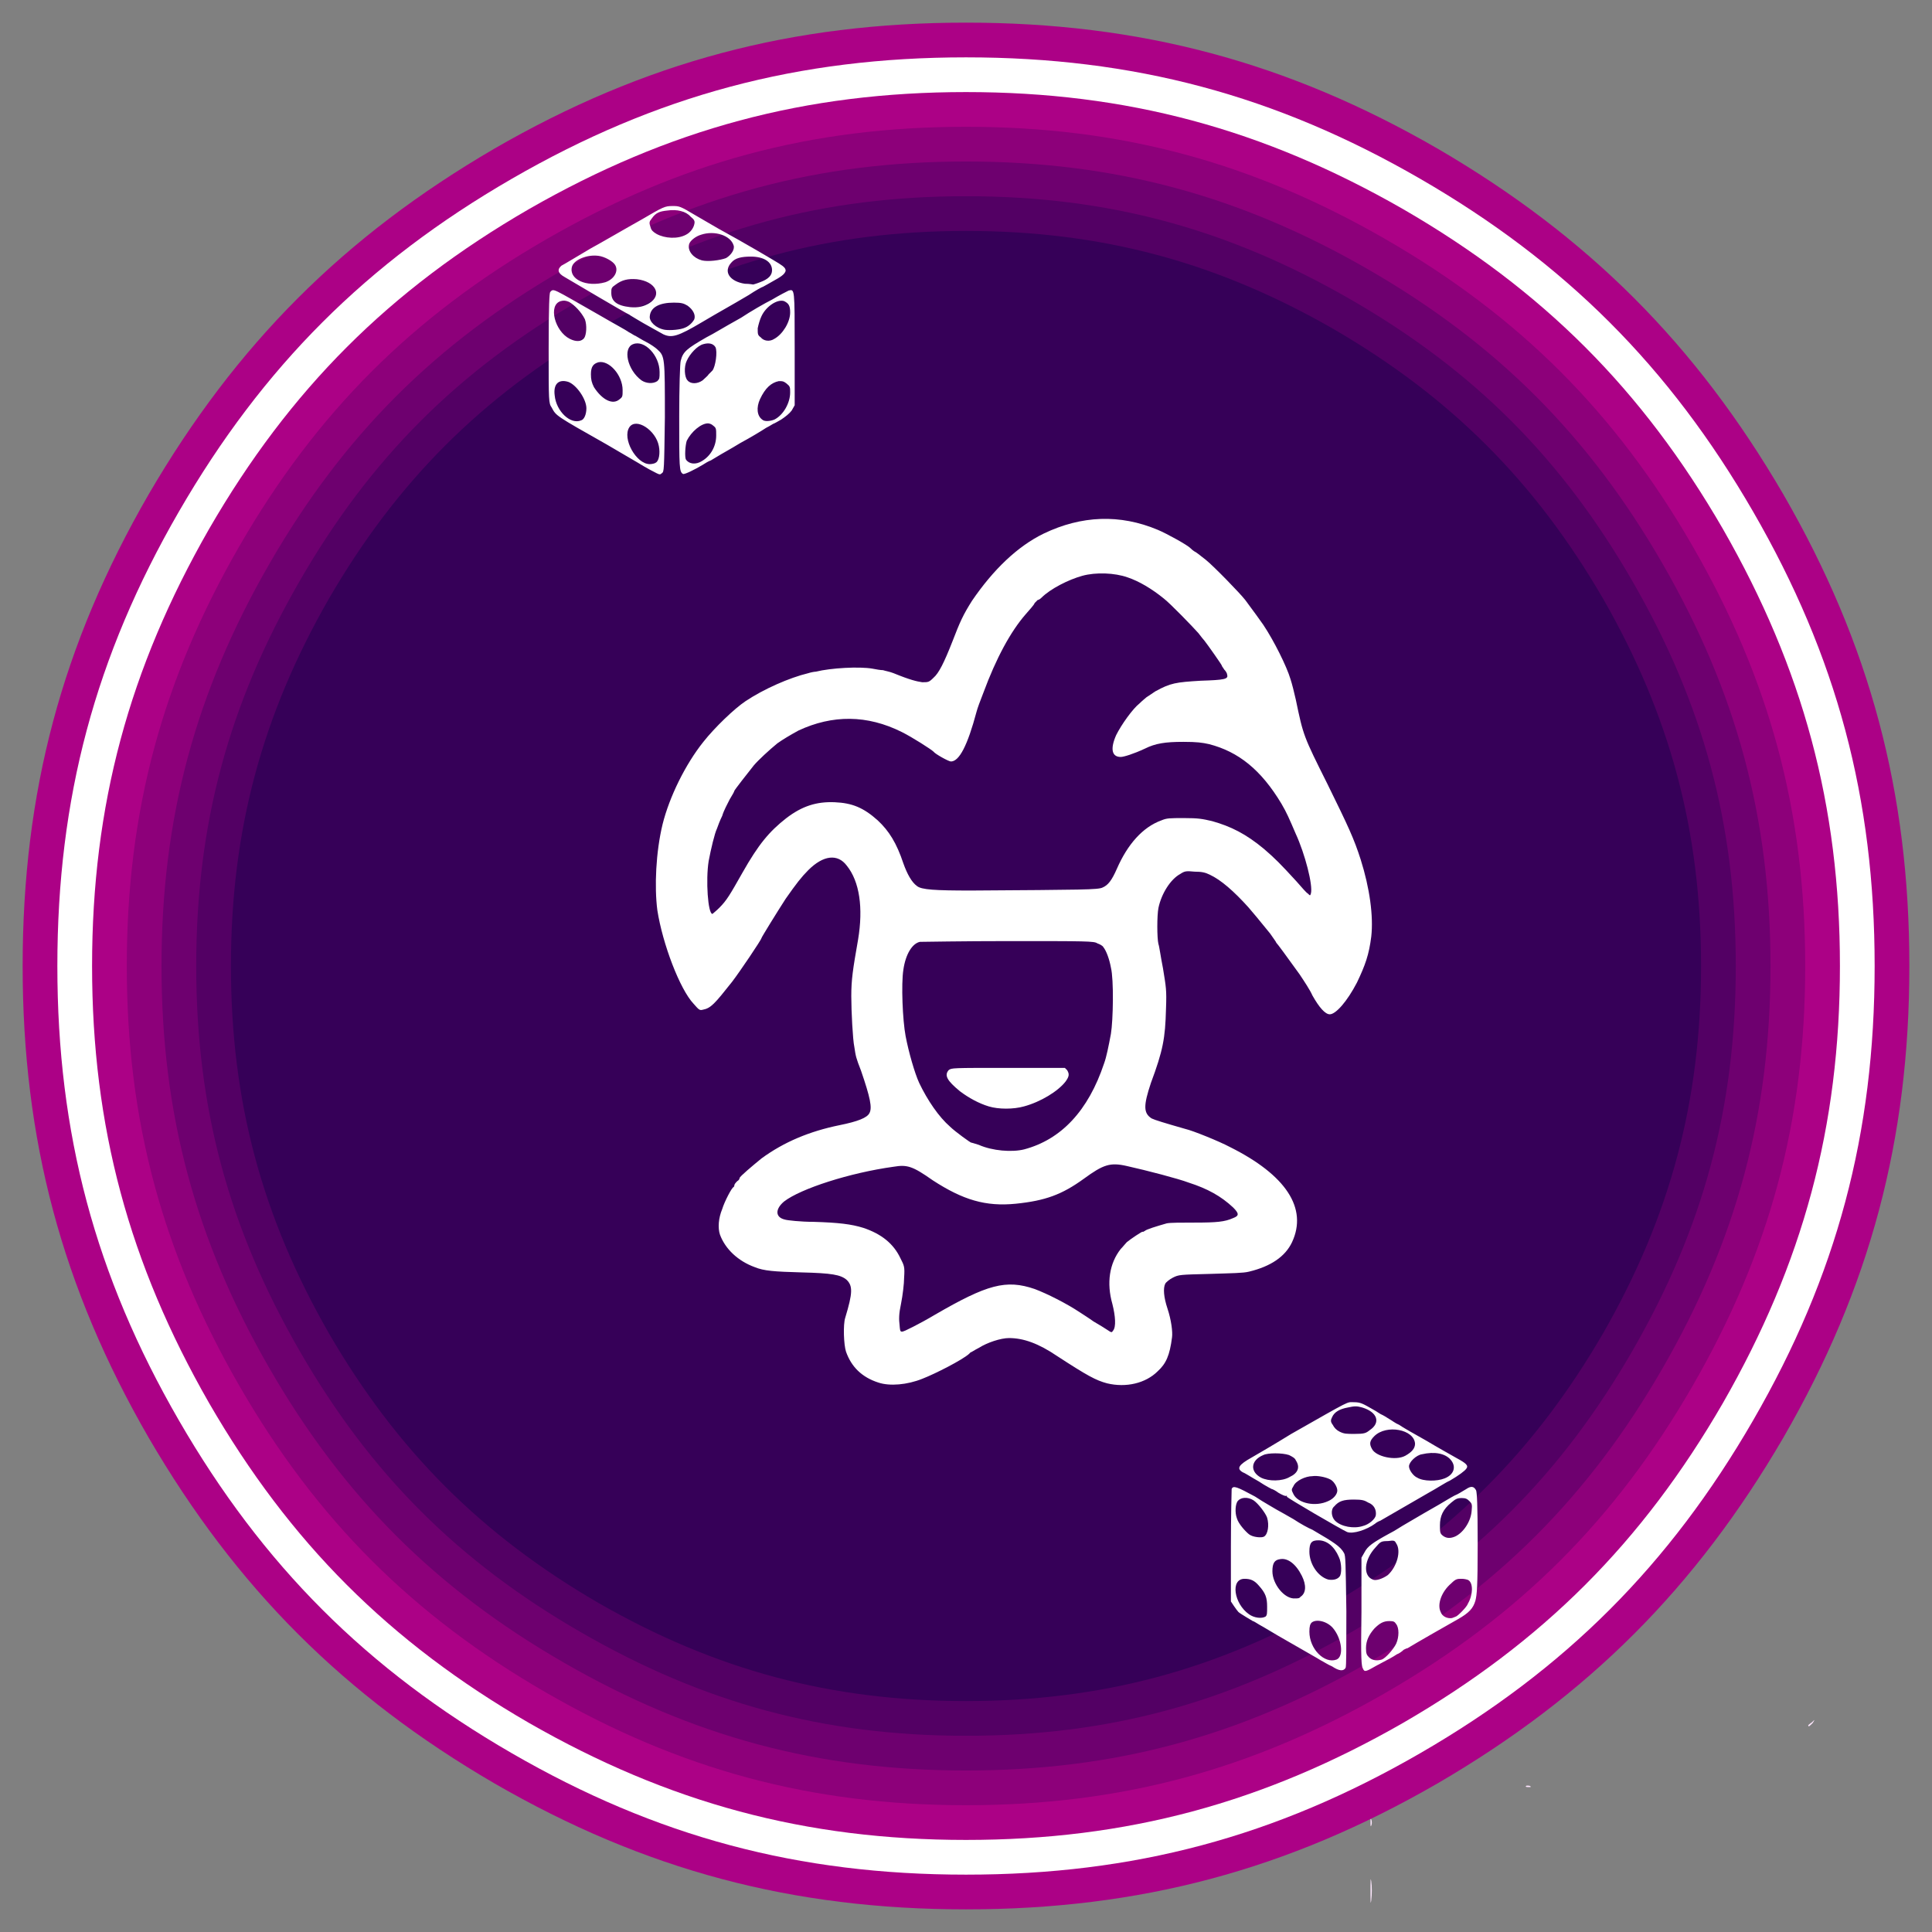
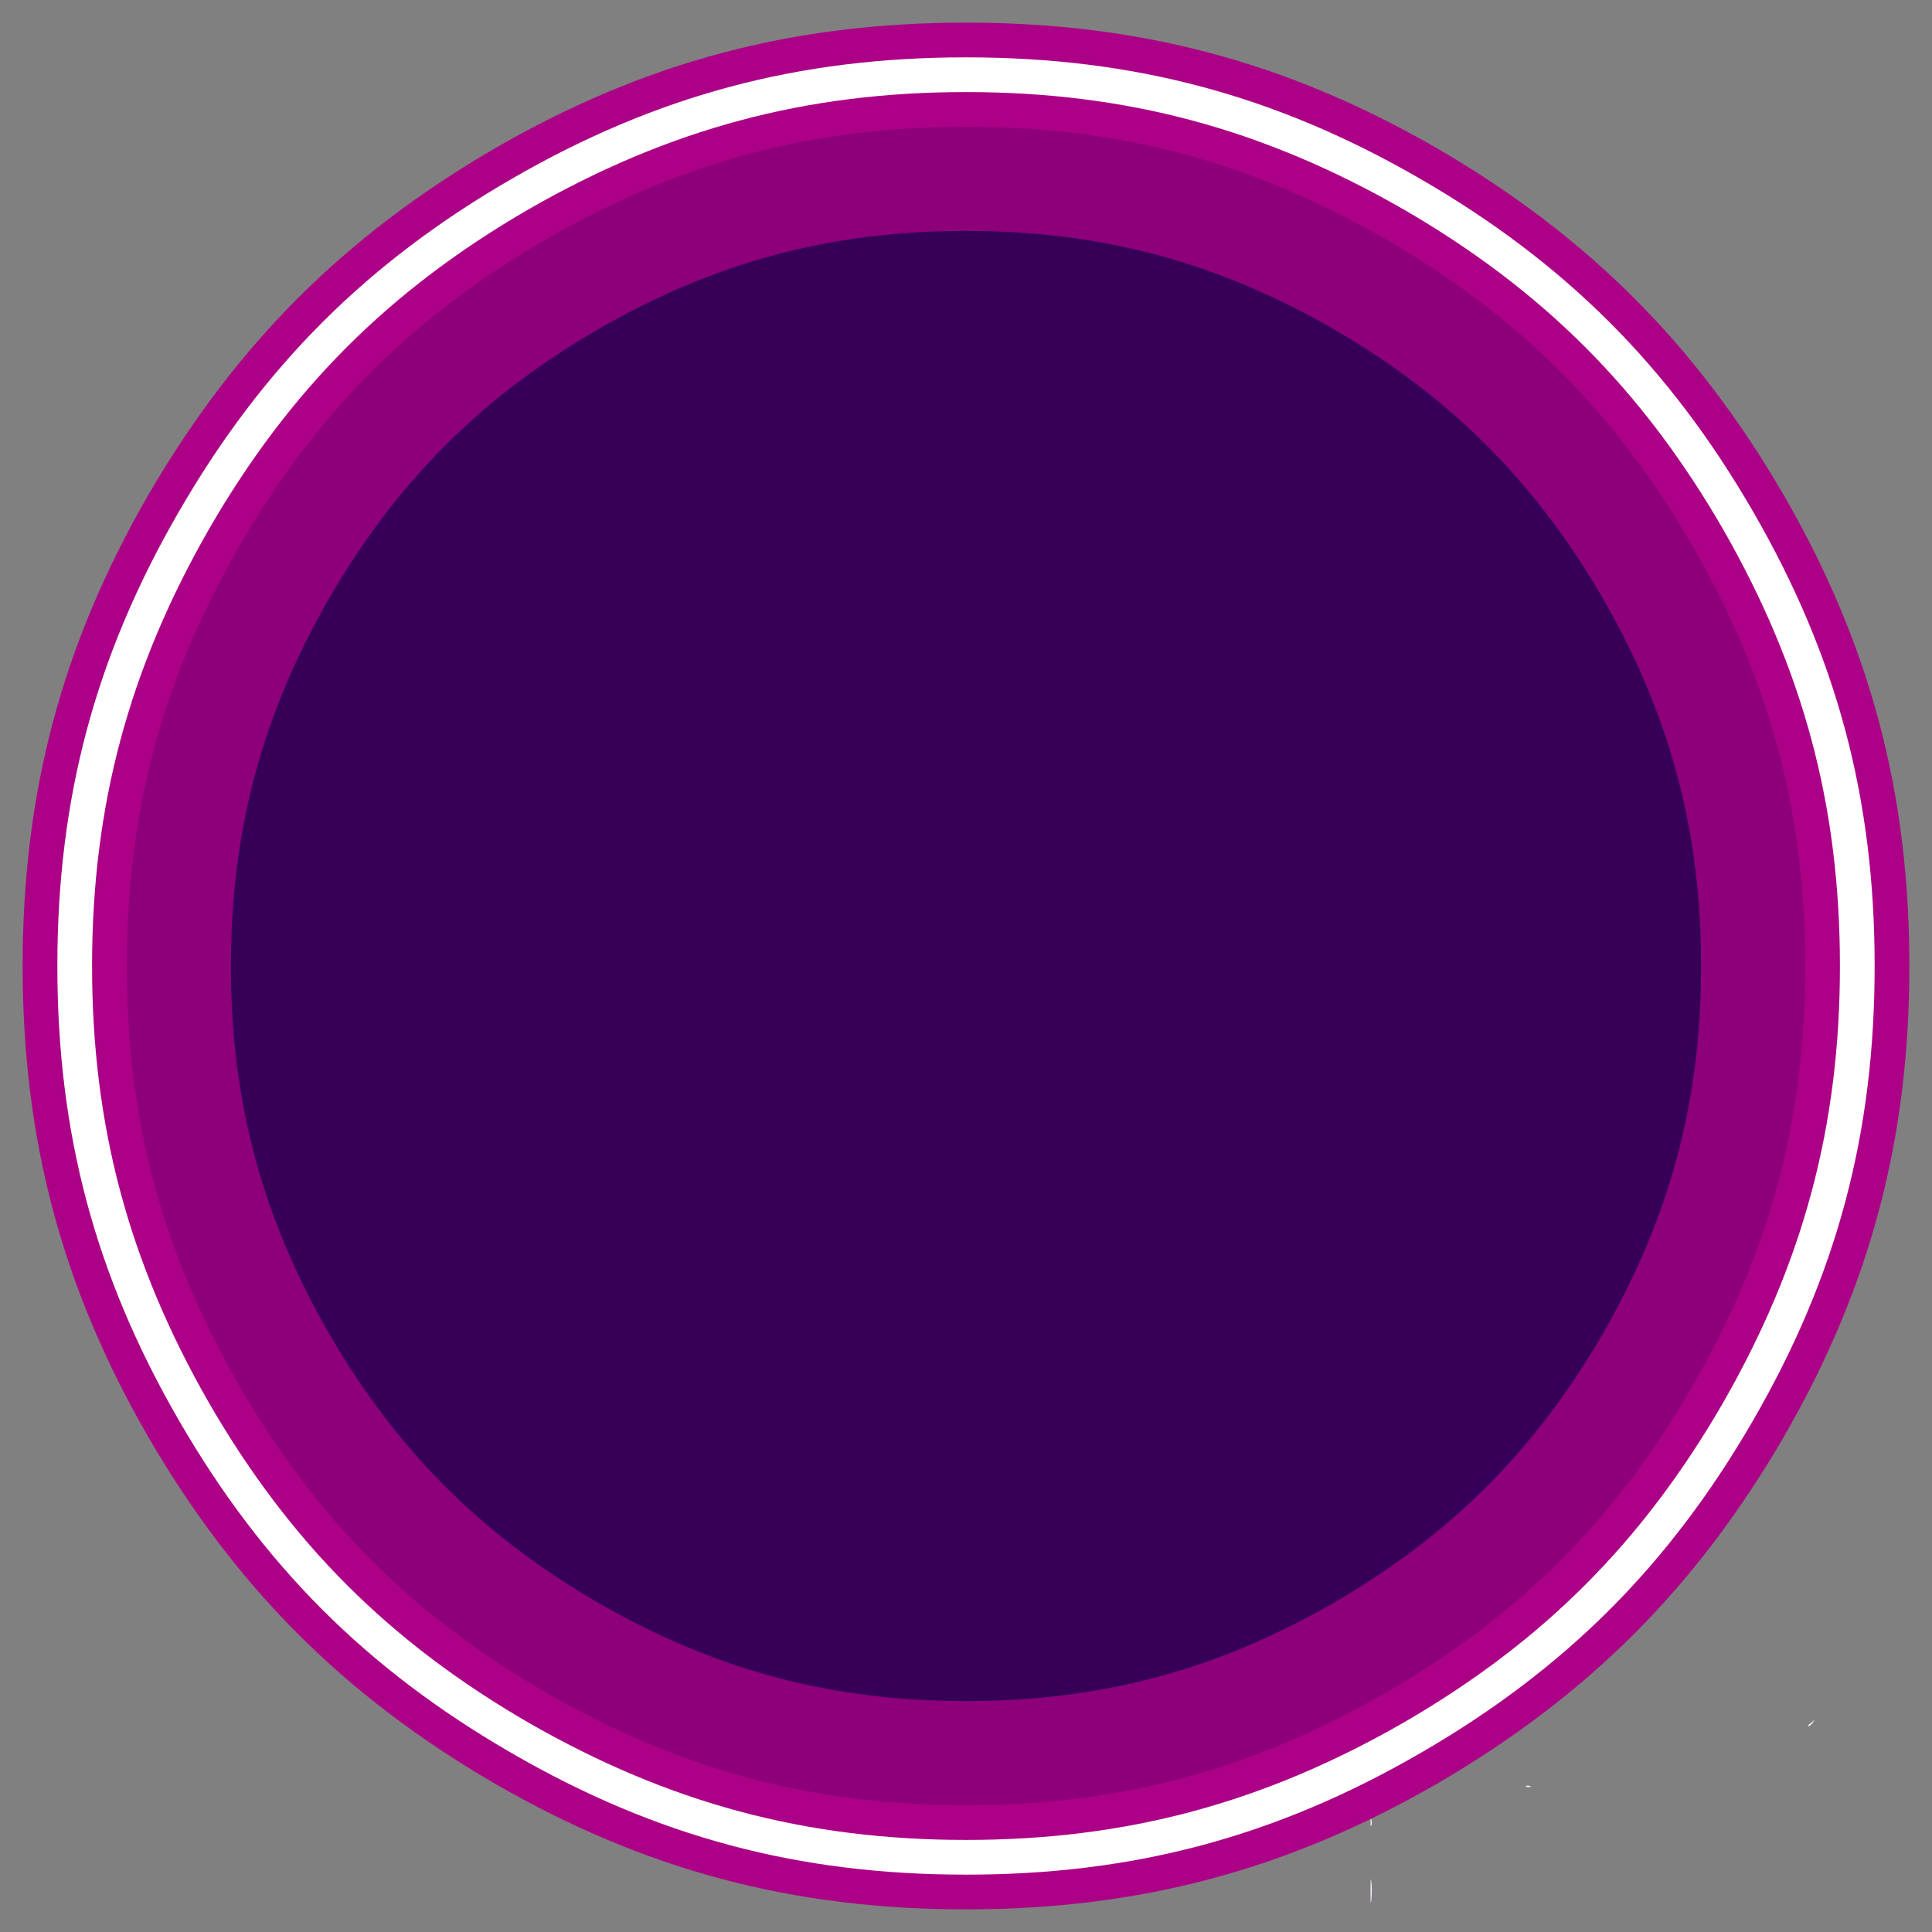
<svg xmlns="http://www.w3.org/2000/svg" version="1.2" baseProfile="tiny" width="25.6mm" height="25.6mm" viewBox="0 0 2560 2560" preserveAspectRatio="xMidYMid" fill-rule="evenodd" stroke-width="28.222" stroke-linejoin="round" xml:space="preserve">
  <rect x="0" y="0" width="2560" height="2560" fill="#808080" stroke="none" />
  <g visibility="visible" id="MasterSlide_1_Standard">
    <desc>Master slide
  </desc>
    <rect fill="none" stroke="none" x="0" y="0" width="2560" height="2560" />
  </g>
  <g visibility="visible" id="Slide_1_page54">
    <g id="DrawingGroup_1">
      <g>
        <path fill="rgb(254,231,254)" stroke="none" d="M 1816,2506 L 1816,2506 C 1816,2492 1816,2486 1817,2493 L 1817,2493 C 1818,2499 1818,2510 1817,2518 L 1817,2518 C 1816,2525 1816,2520 1816,2506 Z M 1816,2414 L 1816,2414 C 1816,2409 1816,2408 1817,2411 L 1817,2411 C 1818,2413 1818,2417 1817,2419 L 1817,2419 C 1816,2421 1816,2419 1816,2414 Z M 2396,2286 L 2396,2286 C 2396,2286 2398,2284 2401,2282 L 2401,2282 C 2405,2278 2405,2278 2402,2283 L 2402,2283 C 2398,2287 2396,2289 2396,2286 Z M 729,1791 L 729,1791 C 732,1790 736,1790 739,1791 L 739,1791 C 742,1792 739,1792 734,1792 L 734,1792 C 729,1792 727,1792 729,1791 Z M 1223,1282 L 1223,1282 C 1243,1282 1276,1282 1296,1282 L 1296,1282 C 1316,1283 1300,1283 1259,1283 L 1259,1283 C 1219,1283 1202,1283 1223,1282 Z M 1337,1283 L 1337,1283 C 1339,1282 1341,1282 1342,1283 L 1342,1283 C 1343,1284 1341,1284 1338,1284 L 1338,1284 C 1335,1284 1334,1283 1337,1283 Z" />
        <rect fill="none" stroke="none" x="728" y="1281" width="1678" height="1241" />
      </g>
      <g>
        <path fill="rgb(254,229,254)" stroke="none" d="M 1815,2389 L 1815,2389 C 1815,2386 1816,2385 1817,2387 L 1817,2387 C 1818,2389 1818,2392 1817,2393 L 1817,2393 C 1816,2394 1815,2392 1815,2389 Z M 2023,2366 L 2023,2366 C 2025,2366 2027,2366 2028,2367 L 2028,2367 C 2029,2368 2028,2368 2025,2368 L 2025,2368 C 2021,2368 2021,2367 2023,2366 Z M 1237,843 L 1237,843 C 1239,843 1241,843 1242,844 L 1242,844 C 1243,845 1241,845 1238,845 L 1238,845 C 1235,845 1234,844 1237,843 Z" />
        <rect fill="none" stroke="none" x="1235" y="842" width="795" height="1552" />
      </g>
      <g>
        <path fill="rgb(172,1,134)" stroke="none" d="M 1280,2530 C 1050,2530 854,2478 655,2363 456,2247 313,2104 197,1905 82,1706 30,1510 30,1280 30,1050 82,854 197,655 313,456 456,313 655,197 854,82 1050,30 1280,30 1510,30 1706,82 1905,197 2104,313 2247,456 2363,655 2478,854 2530,1050 2530,1280 2530,1510 2478,1706 2363,1905 2247,2104 2104,2247 1905,2363 1706,2478 1510,2530 1280,2530 L 1280,2530 Z" />
        <rect fill="none" stroke="none" x="30" y="30" width="2501" height="2501" />
      </g>
      <g>
        <path fill="rgb(255,255,255)" stroke="none" d="M 1280,2484 C 1058,2484 870,2434 678,2323 486,2212 348,2074 237,1882 126,1690 76,1502 76,1280 76,1058 126,870 237,678 348,486 486,348 678,237 870,126 1058,76 1280,76 1502,76 1690,126 1882,237 2074,348 2212,486 2323,678 2434,870 2484,1058 2484,1280 2484,1502 2434,1690 2323,1882 2212,2074 2074,2212 1882,2323 1690,2434 1502,2484 1280,2484 L 1280,2484 Z" />
        <rect fill="none" stroke="none" x="76" y="76" width="2409" height="2409" />
      </g>
      <g>
        <path fill="rgb(172,1,134)" stroke="none" d="M 1280,2438 C 1067,2438 886,2389 701,2283 516,2176 384,2044 277,1859 171,1674 122,1493 122,1280 122,1067 171,886 277,701 384,516 516,384 701,277 886,171 1067,122 1280,122 1493,122 1674,171 1859,277 2044,384 2176,516 2283,701 2389,886 2438,1067 2438,1280 2438,1493 2389,1674 2283,1859 2176,2044 2044,2176 1859,2283 1674,2389 1493,2438 1280,2438 L 1280,2438 Z" />
        <rect fill="none" stroke="none" x="122" y="122" width="2317" height="2317" />
      </g>
      <g>
        <path fill="rgb(141,0,122)" stroke="none" d="M 1280,2392 C 1075,2392 901,2345 724,2243 547,2141 419,2013 317,1836 215,1659 168,1485 168,1280 168,1075 215,901 317,724 419,547 547,419 724,317 901,215 1075,168 1280,168 1485,168 1659,215 1836,317 2013,419 2141,547 2243,724 2345,901 2392,1075 2392,1280 2392,1485 2345,1659 2243,1836 2141,2013 2013,2141 1836,2243 1659,2345 1485,2392 1280,2392 L 1280,2392 Z" />
-         <rect fill="none" stroke="none" x="168" y="168" width="2225" height="2225" />
      </g>
      <g>
-         <path fill="rgb(110,0,111)" stroke="none" d="M 1280,2346 C 1084,2346 917,2301 747,2203 577,2105 455,1983 357,1813 259,1643 214,1476 214,1280 214,1084 259,917 357,747 455,577 577,455 747,357 917,259 1084,214 1280,214 1476,214 1643,259 1813,357 1983,455 2105,577 2203,747 2301,917 2346,1084 2346,1280 2346,1476 2301,1643 2203,1813 2105,1983 1983,2105 1813,2203 1643,2301 1476,2346 1280,2346 L 1280,2346 Z" />
        <rect fill="none" stroke="none" x="214" y="214" width="2133" height="2133" />
      </g>
      <g>
-         <path fill="rgb(83,0,100)" stroke="none" d="M 1280,2300 C 1092,2300 933,2257 770,2163 607,2069 491,1953 397,1790 303,1627 260,1468 260,1280 260,1092 303,933 397,770 491,607 607,491 770,397 933,303 1092,260 1280,260 1468,260 1627,303 1790,397 1953,491 2069,607 2163,770 2257,933 2300,1092 2300,1280 2300,1468 2257,1627 2163,1790 2069,1953 1953,2069 1790,2163 1627,2257 1468,2300 1280,2300 L 1280,2300 Z" />
        <rect fill="none" stroke="none" x="260" y="260" width="2041" height="2041" />
      </g>
      <g>
        <path fill="rgb(54,0,88)" stroke="none" d="M 1280,2254 C 1101,2254 948,2213 793,2124 638,2034 526,1922 436,1767 347,1612 306,1459 306,1280 306,1101 347,948 436,793 526,638 638,526 793,436 948,347 1101,306 1280,306 1459,306 1612,347 1767,436 1922,526 2034,638 2124,793 2213,948 2254,1101 2254,1280 2254,1459 2213,1612 2124,1767 2034,1922 1922,2034 1767,2124 1612,2213 1459,2254 1280,2254 L 1280,2254 Z" />
-         <rect fill="none" stroke="none" x="306" y="306" width="1949" height="1949" />
      </g>
      <g>
-         <path fill="rgb(255,255,255)" stroke="none" d="M 1806,2211 L 1806,2211 C 1804,2208 1803,2200 1804,2136 L 1804,2064 1808,2057 1808,2057 C 1812,2049 1819,2044 1841,2032 L 1841,2032 C 1849,2028 1856,2023 1858,2022 L 1858,2022 C 1860,2021 1873,2013 1887,2005 L 1887,2005 C 1901,1997 1915,1989 1918,1987 L 1918,1987 C 1920,1986 1926,1982 1931,1980 L 1931,1980 C 1935,1978 1941,1974 1943,1973 L 1943,1973 C 1949,1969 1953,1969 1956,1975 L 1956,1975 C 1957,1979 1958,1992 1958,2046 L 1958,2046 C 1958,2103 1957,2113 1955,2121 L 1955,2121 C 1952,2131 1947,2137 1931,2146 L 1931,2146 C 1878,2176 1865,2184 1865,2184 L 1865,2184 C 1864,2184 1862,2185 1860,2186 L 1860,2186 C 1858,2188 1854,2191 1851,2192 L 1851,2192 C 1845,2196 1841,2198 1824,2207 L 1824,2207 C 1810,2215 1808,2216 1806,2211 Z M 1831,2199 L 1831,2199 C 1836,2197 1846,2186 1850,2178 L 1850,2178 C 1854,2169 1854,2157 1850,2152 L 1850,2152 C 1848,2149 1847,2148 1841,2148 L 1841,2148 C 1833,2148 1828,2151 1821,2158 L 1821,2158 C 1814,2166 1810,2174 1810,2184 L 1810,2184 C 1810,2191 1811,2193 1814,2196 L 1814,2196 C 1818,2200 1824,2201 1831,2199 Z M 1929,2142 L 1929,2142 C 1931,2142 1944,2129 1945,2125 L 1945,2125 C 1952,2113 1952,2098 1946,2094 L 1946,2094 C 1945,2093 1940,2092 1937,2092 L 1937,2092 C 1931,2092 1929,2092 1923,2098 L 1923,2098 C 1910,2109 1904,2126 1909,2136 L 1909,2136 C 1911,2142 1918,2145 1924,2144 L 1924,2144 C 1927,2143 1929,2142 1929,2142 Z M 1839,2087 L 1839,2087 C 1851,2076 1857,2055 1850,2045 L 1850,2045 C 1848,2041 1847,2041 1839,2042 L 1839,2042 C 1830,2042 1829,2043 1823,2050 L 1823,2050 C 1807,2067 1806,2088 1819,2093 L 1819,2093 C 1823,2095 1832,2092 1839,2087 Z M 1928,2036 L 1928,2036 C 1939,2031 1949,2016 1950,2002 L 1950,2002 C 1951,1993 1950,1992 1947,1989 L 1947,1989 C 1944,1986 1942,1985 1937,1985 L 1937,1985 C 1931,1985 1929,1986 1923,1991 L 1923,1991 C 1912,2000 1908,2009 1908,2021 L 1908,2021 C 1908,2030 1908,2032 1912,2035 L 1912,2035 C 1916,2038 1921,2039 1928,2036 Z M 1765,2208 L 1765,2208 C 1760,2206 1754,2202 1750,2200 L 1750,2200 C 1742,2195 1743,2196 1705,2174 L 1705,2174 C 1689,2165 1673,2155 1669,2153 L 1669,2153 C 1664,2150 1661,2148 1660,2148 L 1660,2148 C 1660,2148 1643,2138 1641,2136 L 1641,2136 C 1640,2135 1637,2131 1635,2128 L 1631,2122 1631,2049 1631,2049 C 1631,2009 1632,1975 1632,1973 L 1632,1973 C 1634,1968 1639,1970 1663,1983 L 1663,1983 C 1675,1991 1688,1998 1691,2000 L 1691,2000 C 1695,2002 1705,2008 1714,2013 L 1714,2013 C 1723,2019 1734,2025 1739,2027 L 1739,2027 C 1768,2044 1776,2049 1781,2058 L 1781,2058 C 1783,2062 1783,2069 1784,2135 L 1784,2135 C 1784,2184 1784,2208 1783,2210 L 1783,2210 C 1780,2215 1774,2214 1765,2208 Z M 1771,2199 L 1771,2199 C 1781,2195 1778,2171 1766,2157 L 1766,2157 C 1758,2148 1744,2145 1738,2150 L 1738,2150 C 1736,2152 1735,2155 1735,2162 L 1735,2162 C 1735,2185 1755,2205 1771,2199 Z M 1677,2142 L 1677,2142 C 1679,2140 1679,2138 1679,2129 L 1679,2129 C 1679,2117 1677,2111 1668,2101 L 1668,2101 C 1662,2094 1657,2092 1649,2092 L 1649,2092 C 1630,2092 1635,2125 1655,2139 L 1655,2139 C 1662,2144 1672,2145 1677,2142 Z M 1723,2116 L 1723,2116 C 1731,2111 1731,2100 1725,2088 L 1725,2088 C 1717,2072 1706,2064 1696,2066 L 1696,2066 C 1689,2067 1686,2071 1686,2082 L 1686,2082 C 1686,2099 1702,2119 1716,2118 L 1716,2118 C 1719,2118 1722,2118 1723,2116 Z M 1775,2089 L 1775,2089 C 1778,2086 1778,2071 1774,2063 L 1774,2063 C 1768,2049 1758,2041 1747,2041 L 1747,2041 C 1738,2041 1735,2044 1735,2056 L 1735,2056 C 1735,2072 1746,2089 1760,2093 L 1760,2093 C 1766,2094 1772,2093 1775,2089 Z M 1675,2036 L 1675,2036 C 1680,2033 1682,2021 1679,2011 L 1679,2011 C 1677,2005 1667,1992 1661,1988 L 1661,1988 C 1653,1983 1644,1984 1640,1989 L 1640,1989 C 1637,1993 1636,2004 1639,2012 L 1639,2012 C 1641,2019 1650,2029 1655,2033 L 1655,2033 C 1660,2037 1672,2038 1675,2036 Z M 1785,2030 L 1785,2030 C 1778,2027 1704,1984 1705,1983 L 1705,1983 C 1706,1982 1705,1982 1704,1982 L 1704,1982 C 1704,1983 1699,1981 1694,1978 L 1694,1978 C 1690,1975 1686,1973 1685,1973 L 1685,1973 C 1685,1973 1677,1969 1668,1963 L 1668,1963 C 1659,1958 1650,1952 1647,1951 L 1647,1951 C 1638,1946 1641,1941 1659,1931 L 1659,1931 C 1666,1927 1690,1913 1711,1900 L 1711,1900 C 1792,1854 1784,1858 1794,1858 L 1794,1858 C 1803,1858 1806,1860 1820,1868 L 1820,1868 C 1824,1870 1829,1874 1832,1875 L 1832,1875 C 1836,1877 1840,1880 1842,1881 L 1842,1881 C 1844,1882 1849,1886 1854,1888 L 1854,1888 C 1858,1891 1874,1900 1890,1909 L 1890,1909 C 1905,1918 1923,1928 1930,1932 L 1930,1932 C 1943,1939 1946,1942 1943,1946 L 1943,1946 C 1941,1949 1933,1955 1921,1962 L 1921,1962 C 1916,1964 1904,1972 1893,1978 L 1893,1978 C 1848,2004 1841,2008 1829,2015 L 1829,2015 C 1826,2016 1823,2018 1822,2019 L 1822,2019 C 1811,2027 1793,2033 1785,2030 Z M 1806,2022 L 1806,2022 C 1814,2020 1822,2013 1823,2008 L 1823,2008 C 1824,2001 1821,1994 1813,1991 L 1813,1991 C 1808,1988 1805,1987 1794,1987 L 1794,1987 C 1780,1987 1774,1989 1768,1996 L 1768,1996 C 1763,2000 1764,2010 1769,2015 L 1769,2015 C 1777,2023 1794,2026 1806,2022 Z M 1760,1989 L 1760,1989 C 1767,1986 1772,1980 1772,1975 L 1772,1975 C 1772,1970 1767,1962 1762,1960 L 1762,1960 C 1756,1957 1745,1955 1739,1956 L 1739,1956 C 1730,1956 1717,1962 1714,1969 L 1714,1969 C 1711,1974 1711,1974 1714,1980 L 1714,1980 C 1720,1992 1743,1997 1760,1989 Z M 1914,1959 L 1914,1959 C 1927,1954 1930,1943 1922,1934 L 1922,1934 C 1915,1926 1901,1923 1884,1927 L 1884,1927 C 1877,1928 1867,1937 1867,1943 L 1867,1943 C 1867,1948 1873,1956 1878,1958 L 1878,1958 C 1886,1963 1904,1963 1914,1959 Z M 1709,1957 L 1709,1957 C 1720,1952 1723,1944 1717,1935 L 1717,1935 C 1716,1932 1712,1930 1708,1928 L 1708,1928 C 1699,1925 1680,1925 1674,1928 L 1674,1928 C 1657,1935 1656,1950 1671,1958 L 1671,1958 C 1681,1963 1699,1963 1709,1957 Z M 1862,1929 L 1862,1929 C 1871,1924 1875,1919 1875,1913 L 1875,1913 C 1874,1894 1837,1887 1821,1903 L 1821,1903 C 1815,1909 1814,1913 1818,1920 L 1818,1920 C 1823,1930 1849,1936 1862,1929 Z M 1815,1895 L 1815,1895 C 1830,1885 1825,1871 1805,1865 L 1805,1865 C 1798,1863 1795,1863 1786,1865 L 1786,1865 C 1775,1867 1768,1871 1765,1878 L 1765,1878 C 1763,1882 1763,1884 1766,1888 L 1766,1888 C 1768,1892 1771,1895 1775,1897 L 1775,1897 C 1781,1900 1784,1900 1795,1900 L 1795,1900 C 1808,1900 1810,1899 1815,1895 Z M 1164,1832 L 1164,1832 C 1142,1825 1128,1811 1121,1791 L 1121,1791 C 1118,1782 1117,1755 1120,1746 L 1120,1746 C 1130,1713 1130,1704 1122,1696 L 1122,1696 C 1114,1689 1102,1687 1062,1686 L 1062,1686 C 1026,1685 1012,1684 1000,1679 L 1000,1679 C 978,1671 961,1655 954,1636 L 954,1636 C 951,1627 952,1614 957,1602 L 957,1602 C 960,1592 970,1573 972,1573 L 972,1573 C 972,1573 973,1572 973,1571 L 973,1571 C 973,1569 975,1567 977,1565 L 977,1565 C 979,1564 980,1562 980,1561 L 980,1561 C 980,1559 998,1544 1009,1535 L 1009,1535 C 1039,1513 1073,1499 1112,1491 L 1112,1491 C 1137,1486 1149,1481 1152,1475 L 1152,1475 C 1156,1468 1153,1454 1141,1419 L 1141,1419 C 1134,1401 1134,1400 1132,1387 L 1132,1387 C 1130,1378 1128,1340 1128,1320 L 1128,1320 C 1128,1298 1130,1285 1137,1245 L 1137,1245 C 1144,1203 1139,1168 1122,1147 L 1122,1147 C 1110,1131 1091,1133 1071,1153 L 1071,1153 C 1062,1162 1055,1171 1041,1191 L 1041,1191 C 1030,1208 1009,1242 1009,1243 L 1009,1243 C 1009,1245 980,1288 970,1301 L 970,1301 C 947,1330 942,1336 931,1338 L 931,1338 C 927,1339 926,1338 919,1330 L 919,1330 C 901,1311 878,1251 871,1206 L 871,1206 C 867,1175 869,1129 878,1092 L 878,1092 C 887,1056 908,1013 932,983 L 932,983 C 947,964 973,939 988,929 L 988,929 C 1012,913 1046,898 1071,892 L 1071,892 C 1074,891 1079,890 1081,890 L 1081,890 C 1101,885 1139,883 1156,886 L 1156,886 C 1161,887 1167,888 1170,888 L 1170,888 C 1173,889 1179,890 1184,892 L 1184,892 C 1206,901 1215,903 1222,904 L 1222,904 C 1230,904 1231,904 1237,898 L 1237,898 C 1244,892 1251,878 1262,850 L 1262,850 C 1272,824 1276,815 1288,796 L 1288,796 C 1316,755 1348,724 1383,707 L 1383,707 C 1433,683 1484,681 1534,702 L 1534,702 C 1546,707 1573,722 1577,726 L 1577,726 C 1578,727 1581,730 1585,732 L 1585,732 C 1588,734 1594,739 1598,742 L 1598,742 C 1609,751 1643,786 1650,795 L 1650,795 C 1664,814 1667,818 1674,828 L 1674,828 C 1688,849 1705,883 1710,900 L 1710,900 C 1712,906 1715,918 1717,927 L 1717,927 C 1727,975 1727,975 1759,1039 L 1759,1039 C 1787,1096 1794,1111 1803,1139 L 1803,1139 C 1815,1177 1820,1214 1817,1241 L 1817,1241 C 1814,1265 1809,1279 1798,1302 L 1798,1302 C 1785,1327 1770,1344 1762,1344 L 1762,1344 C 1756,1344 1748,1335 1739,1319 L 1739,1319 C 1736,1312 1728,1300 1722,1291 L 1722,1291 C 1704,1266 1693,1251 1691,1249 L 1691,1249 C 1691,1248 1687,1243 1683,1237 L 1683,1237 C 1673,1225 1666,1216 1665,1215 L 1665,1215 C 1665,1215 1660,1209 1654,1202 L 1654,1202 C 1635,1181 1618,1166 1603,1159 L 1603,1159 C 1597,1156 1592,1155 1583,1155 L 1583,1155 C 1572,1154 1570,1154 1564,1158 L 1564,1158 C 1551,1165 1539,1184 1535,1203 L 1535,1203 C 1533,1213 1533,1243 1535,1251 L 1535,1251 C 1536,1253 1538,1268 1541,1283 L 1541,1283 C 1545,1308 1546,1311 1545,1337 L 1545,1337 C 1544,1376 1541,1392 1525,1435 L 1525,1435 C 1515,1465 1515,1475 1526,1482 L 1526,1482 C 1530,1484 1543,1488 1571,1496 L 1571,1496 C 1580,1498 1615,1512 1630,1520 L 1630,1520 C 1704,1557 1733,1601 1712,1646 L 1712,1646 C 1703,1665 1684,1678 1655,1685 L 1655,1685 C 1647,1687 1633,1687 1603,1688 L 1603,1688 C 1563,1689 1562,1689 1554,1693 L 1554,1693 C 1550,1695 1545,1699 1544,1701 L 1544,1701 C 1541,1707 1542,1719 1547,1734 L 1547,1734 C 1552,1749 1554,1765 1553,1772 L 1553,1772 C 1550,1796 1545,1807 1534,1817 L 1534,1817 C 1518,1833 1492,1839 1467,1833 L 1467,1833 C 1452,1829 1441,1823 1401,1797 L 1401,1797 C 1376,1780 1356,1773 1337,1773 L 1337,1773 C 1326,1773 1308,1779 1297,1786 L 1297,1786 C 1291,1789 1287,1792 1286,1792 L 1286,1792 C 1286,1792 1285,1793 1284,1794 L 1284,1794 C 1275,1802 1240,1820 1222,1827 L 1222,1827 C 1202,1835 1179,1837 1164,1832 L 1164,1832 Z M 1210,1758 L 1210,1758 C 1216,1755 1229,1748 1239,1742 L 1239,1742 C 1308,1702 1333,1695 1371,1708 L 1371,1708 C 1387,1714 1413,1727 1431,1739 L 1431,1739 C 1434,1741 1442,1746 1449,1751 L 1449,1751 C 1456,1755 1464,1760 1467,1762 L 1467,1762 C 1473,1766 1473,1766 1475,1763 L 1475,1763 C 1479,1758 1478,1744 1474,1728 L 1474,1728 C 1466,1700 1470,1674 1485,1655 L 1485,1655 C 1488,1652 1491,1648 1493,1646 L 1493,1646 C 1499,1641 1513,1632 1514,1632 L 1514,1632 C 1514,1633 1515,1632 1517,1631 L 1517,1631 C 1519,1629 1532,1625 1546,1621 L 1546,1621 C 1551,1620 1565,1620 1583,1620 L 1583,1620 C 1612,1620 1623,1619 1634,1614 L 1634,1614 C 1642,1611 1642,1608 1634,1600 L 1634,1600 C 1618,1585 1600,1575 1575,1567 L 1575,1567 C 1562,1562 1520,1551 1493,1545 L 1493,1545 C 1471,1540 1462,1543 1436,1562 L 1436,1562 C 1407,1583 1385,1591 1346,1595 L 1346,1595 C 1306,1599 1276,1590 1236,1564 L 1236,1564 C 1209,1545 1202,1543 1184,1546 L 1184,1546 C 1126,1554 1061,1575 1039,1592 L 1039,1592 C 1027,1602 1027,1613 1040,1616 L 1040,1616 C 1043,1617 1061,1619 1078,1619 L 1078,1619 C 1111,1620 1128,1622 1144,1627 L 1144,1627 C 1168,1635 1184,1648 1193,1667 L 1193,1667 C 1198,1677 1199,1678 1198,1693 L 1198,1693 C 1198,1701 1196,1717 1194,1727 L 1194,1727 C 1191,1741 1191,1748 1192,1756 L 1192,1756 C 1193,1767 1192,1767 1210,1758 Z M 1357,1523 L 1357,1523 C 1406,1510 1442,1472 1463,1409 L 1463,1409 C 1466,1401 1469,1386 1472,1370 L 1472,1370 C 1475,1352 1476,1298 1472,1282 L 1472,1282 C 1470,1271 1466,1260 1462,1255 L 1462,1255 C 1461,1253 1457,1251 1454,1250 L 1454,1250 C 1450,1247 1440,1247 1337,1247 L 1337,1247 C 1276,1247 1223,1248 1219,1248 L 1219,1248 C 1209,1250 1200,1264 1197,1285 L 1197,1285 C 1194,1304 1196,1352 1200,1373 L 1200,1373 C 1204,1394 1212,1422 1218,1435 L 1218,1435 C 1229,1458 1244,1480 1259,1493 L 1259,1493 C 1265,1499 1287,1515 1287,1514 L 1287,1514 C 1287,1514 1291,1515 1297,1517 L 1297,1517 C 1315,1525 1341,1527 1357,1523 Z M 1310,1466 L 1310,1466 C 1297,1462 1284,1455 1272,1446 L 1272,1446 C 1255,1432 1251,1425 1257,1418 L 1257,1418 C 1261,1415 1261,1415 1336,1415 L 1411,1415 1414,1418 1414,1418 C 1417,1423 1417,1426 1412,1433 L 1412,1433 C 1402,1446 1379,1460 1357,1466 L 1357,1466 C 1343,1470 1323,1470 1310,1466 Z M 953,1203 L 953,1203 C 963,1193 967,1186 984,1156 L 984,1156 C 1005,1119 1019,1102 1042,1084 L 1042,1084 C 1063,1068 1082,1062 1106,1063 L 1106,1063 C 1129,1064 1144,1070 1163,1087 L 1163,1087 C 1178,1101 1188,1117 1197,1144 L 1197,1144 C 1202,1158 1208,1169 1215,1174 L 1215,1174 C 1221,1179 1239,1180 1287,1180 L 1287,1180 C 1436,1179 1455,1179 1461,1176 L 1461,1176 C 1468,1173 1473,1167 1480,1151 L 1480,1151 C 1494,1119 1514,1096 1539,1087 L 1539,1087 C 1546,1084 1550,1084 1569,1084 L 1569,1084 C 1588,1084 1593,1085 1606,1088 L 1606,1088 C 1631,1095 1651,1105 1675,1125 L 1675,1125 C 1690,1138 1696,1144 1718,1168 L 1718,1168 C 1725,1176 1731,1183 1733,1184 L 1733,1184 C 1736,1187 1736,1187 1737,1184 L 1737,1184 C 1740,1173 1729,1131 1717,1105 L 1717,1105 C 1708,1084 1705,1077 1698,1065 L 1698,1065 C 1671,1020 1641,996 1602,986 L 1602,986 C 1593,984 1586,983 1568,983 L 1568,983 C 1544,983 1531,985 1517,992 L 1517,992 C 1502,999 1489,1003 1485,1003 L 1485,1003 C 1473,1003 1471,992 1479,974 L 1479,974 C 1486,960 1501,939 1510,932 L 1510,932 C 1514,928 1518,925 1519,924 L 1519,924 C 1519,924 1525,920 1531,916 L 1531,916 C 1551,905 1558,904 1591,902 L 1591,902 C 1622,901 1628,900 1626,894 L 1626,894 C 1626,892 1624,889 1622,887 L 1622,887 C 1621,885 1619,883 1619,882 L 1619,882 C 1619,881 1600,854 1596,849 L 1596,849 C 1595,848 1591,843 1588,839 L 1588,839 C 1581,831 1550,799 1542,793 L 1542,793 C 1526,780 1509,770 1494,765 L 1494,765 C 1477,759 1452,758 1434,763 L 1434,763 C 1416,768 1392,780 1380,792 L 1380,792 C 1378,794 1376,795 1375,795 L 1375,795 C 1375,795 1373,797 1371,799 L 1371,799 C 1370,802 1364,808 1359,814 L 1359,814 C 1339,837 1320,872 1303,918 L 1303,918 C 1299,928 1295,939 1294,943 L 1294,943 C 1282,988 1271,1009 1260,1009 L 1260,1009 C 1257,1009 1239,999 1237,996 L 1237,996 C 1234,993 1209,977 1195,970 L 1195,970 C 1149,947 1103,947 1058,968 L 1058,968 C 1047,974 1037,980 1030,985 L 1030,985 C 1019,994 1005,1007 999,1014 L 999,1014 C 991,1024 973,1047 973,1048 L 973,1048 C 973,1049 970,1054 967,1059 L 967,1059 C 964,1065 959,1074 957,1081 L 957,1081 C 954,1087 951,1095 950,1098 L 950,1098 C 947,1104 942,1125 939,1141 L 939,1141 C 935,1166 938,1211 944,1211 L 944,1211 C 944,1211 949,1207 953,1203 Z M 870,627 L 870,627 C 866,625 858,621 845,613 L 845,613 C 840,610 821,599 804,589 L 804,589 C 735,550 737,551 731,540 L 731,540 C 727,534 727,533 727,462 L 727,462 C 727,403 728,389 729,387 L 729,387 C 734,382 730,381 795,418 L 795,418 C 812,428 829,437 833,440 L 833,440 C 837,442 841,445 842,445 L 842,445 C 844,446 850,450 856,453 L 856,453 C 862,456 869,461 871,463 L 871,463 C 881,472 881,474 881,553 L 881,553 C 880,624 880,625 877,627 L 877,627 C 875,629 874,629 870,627 Z M 869,613 L 869,613 C 873,611 875,601 873,591 L 873,591 C 869,570 843,553 834,566 L 834,566 C 824,581 843,615 861,615 L 861,615 C 864,615 868,614 869,613 Z M 770,557 L 770,557 C 774,556 777,549 777,541 L 777,541 C 777,529 764,510 753,506 L 753,506 C 740,502 733,509 735,524 L 735,524 C 737,545 756,563 770,557 Z M 821,529 L 821,529 C 825,526 825,525 825,517 L 825,517 C 825,497 807,477 793,480 L 793,480 C 786,482 783,486 783,496 L 783,496 C 783,503 784,507 787,513 L 787,513 C 798,530 812,537 821,529 Z M 871,505 L 871,505 C 874,502 874,501 874,493 L 874,493 C 874,471 854,450 839,456 L 839,456 C 825,461 831,490 850,504 L 850,504 C 856,508 865,509 871,505 Z M 774,448 L 774,448 C 777,444 778,431 775,423 L 775,423 C 770,413 761,404 754,400 L 754,400 C 749,398 747,398 743,399 L 743,399 C 726,404 735,439 755,449 L 755,449 C 763,453 770,453 774,448 Z M 905,628 L 905,628 C 900,625 900,620 900,552 L 900,552 C 900,514 901,481 902,478 L 902,478 C 905,466 910,462 936,447 L 936,447 C 946,442 955,436 982,421 L 982,421 C 994,413 1013,402 1023,397 L 1023,397 C 1033,391 1043,386 1045,385 L 1045,385 C 1053,383 1053,382 1053,462 L 1053,537 1049,544 1049,544 C 1046,548 1041,552 1035,556 L 1035,556 C 1030,559 1026,561 1026,561 L 1026,561 C 1025,561 1021,564 1015,567 L 1015,567 C 1009,571 994,580 981,587 L 981,587 C 968,595 955,602 952,604 L 952,604 C 949,606 945,608 942,610 L 942,610 C 939,611 934,614 931,616 L 931,616 C 921,622 907,629 905,628 Z M 930,611 L 930,611 C 942,604 949,591 949,577 L 949,577 C 949,568 949,567 945,564 L 945,564 C 943,562 940,561 938,561 L 938,561 C 929,561 916,572 910,584 L 910,584 C 908,590 907,606 909,609 L 909,609 C 913,615 922,616 930,611 Z M 1026,556 L 1026,556 C 1038,550 1047,534 1047,520 L 1047,520 C 1047,513 1047,512 1042,508 L 1042,508 C 1038,505 1037,505 1032,505 L 1032,505 C 1022,507 1014,514 1007,529 L 1007,529 C 1002,540 1003,551 1010,556 L 1010,556 C 1013,559 1021,558 1026,556 Z M 931,504 L 931,504 C 934,501 938,498 939,496 L 939,496 C 941,494 943,492 944,491 L 944,491 C 948,486 951,466 948,460 L 948,460 C 945,455 939,454 932,456 L 932,456 C 924,458 914,469 910,478 L 910,478 C 906,486 907,500 911,504 L 911,504 C 915,509 924,509 931,504 Z M 1026,449 L 1026,449 C 1037,443 1047,427 1047,414 L 1047,414 C 1047,405 1045,402 1039,399 L 1039,399 C 1030,396 1015,406 1009,419 L 1009,419 C 1007,423 1005,430 1004,435 L 1004,435 C 1004,443 1004,444 1008,447 L 1008,447 C 1012,452 1020,453 1026,449 Z M 879,443 L 879,443 C 874,440 855,430 842,422 L 842,422 C 839,420 835,418 834,417 L 834,417 C 829,415 760,374 748,367 L 748,367 C 739,362 738,357 744,352 L 744,352 C 748,350 766,339 783,329 L 783,329 C 789,326 832,301 850,291 L 850,291 C 879,274 881,273 891,273 L 891,273 C 900,273 901,273 921,285 L 921,285 C 933,292 947,300 952,303 L 952,303 C 985,321 1024,344 1032,349 L 1032,349 C 1040,354 1041,356 1041,359 L 1041,359 C 1040,362 1038,365 1027,371 L 1027,371 C 1020,375 1013,379 1011,380 L 1011,380 C 1010,380 1001,385 992,391 L 992,391 C 982,397 968,405 961,409 L 961,409 C 954,413 940,421 930,427 L 930,427 C 898,446 890,448 879,443 Z M 908,434 L 908,434 C 913,432 918,427 920,423 L 920,423 C 922,417 918,410 911,405 L 911,405 C 906,402 903,401 893,401 L 893,401 C 874,401 862,407 861,419 L 861,419 C 860,426 869,435 881,437 L 881,437 C 888,438 902,437 908,434 Z M 860,402 L 860,402 C 878,391 869,373 844,370 L 844,370 C 832,369 824,371 816,377 L 816,377 C 810,381 810,382 810,388 L 810,388 C 810,399 817,405 835,407 L 835,407 C 846,408 853,406 860,402 Z M 802,374 L 802,374 C 814,370 820,359 815,351 L 815,351 C 812,346 801,340 793,339 L 793,339 C 778,337 761,344 758,353 L 758,353 C 753,370 777,381 802,374 Z M 1007,374 L 1007,374 C 1018,370 1023,365 1023,358 L 1023,358 C 1023,347 1012,340 995,340 L 995,340 C 982,340 974,342 969,348 L 969,348 C 958,360 967,373 987,376 L 987,376 C 993,376 998,377 998,377 L 998,377 C 998,377 1002,376 1007,374 Z M 962,342 L 962,342 C 969,338 974,330 972,325 L 972,325 C 968,312 947,305 929,311 L 929,311 C 922,313 914,319 913,324 L 913,324 C 911,333 919,342 930,345 L 930,345 C 938,347 954,345 962,342 Z M 909,311 L 909,311 C 915,308 919,302 920,297 L 920,297 C 921,293 920,291 915,287 L 915,287 C 909,280 897,277 884,279 L 884,279 C 874,280 869,282 864,289 L 864,289 C 860,294 860,295 862,301 L 862,301 C 863,305 865,307 870,310 L 870,310 C 881,316 898,317 909,311 Z" />
        <rect fill="none" stroke="none" x="727" y="272" width="1232" height="1944" />
      </g>
    </g>
  </g>
</svg>